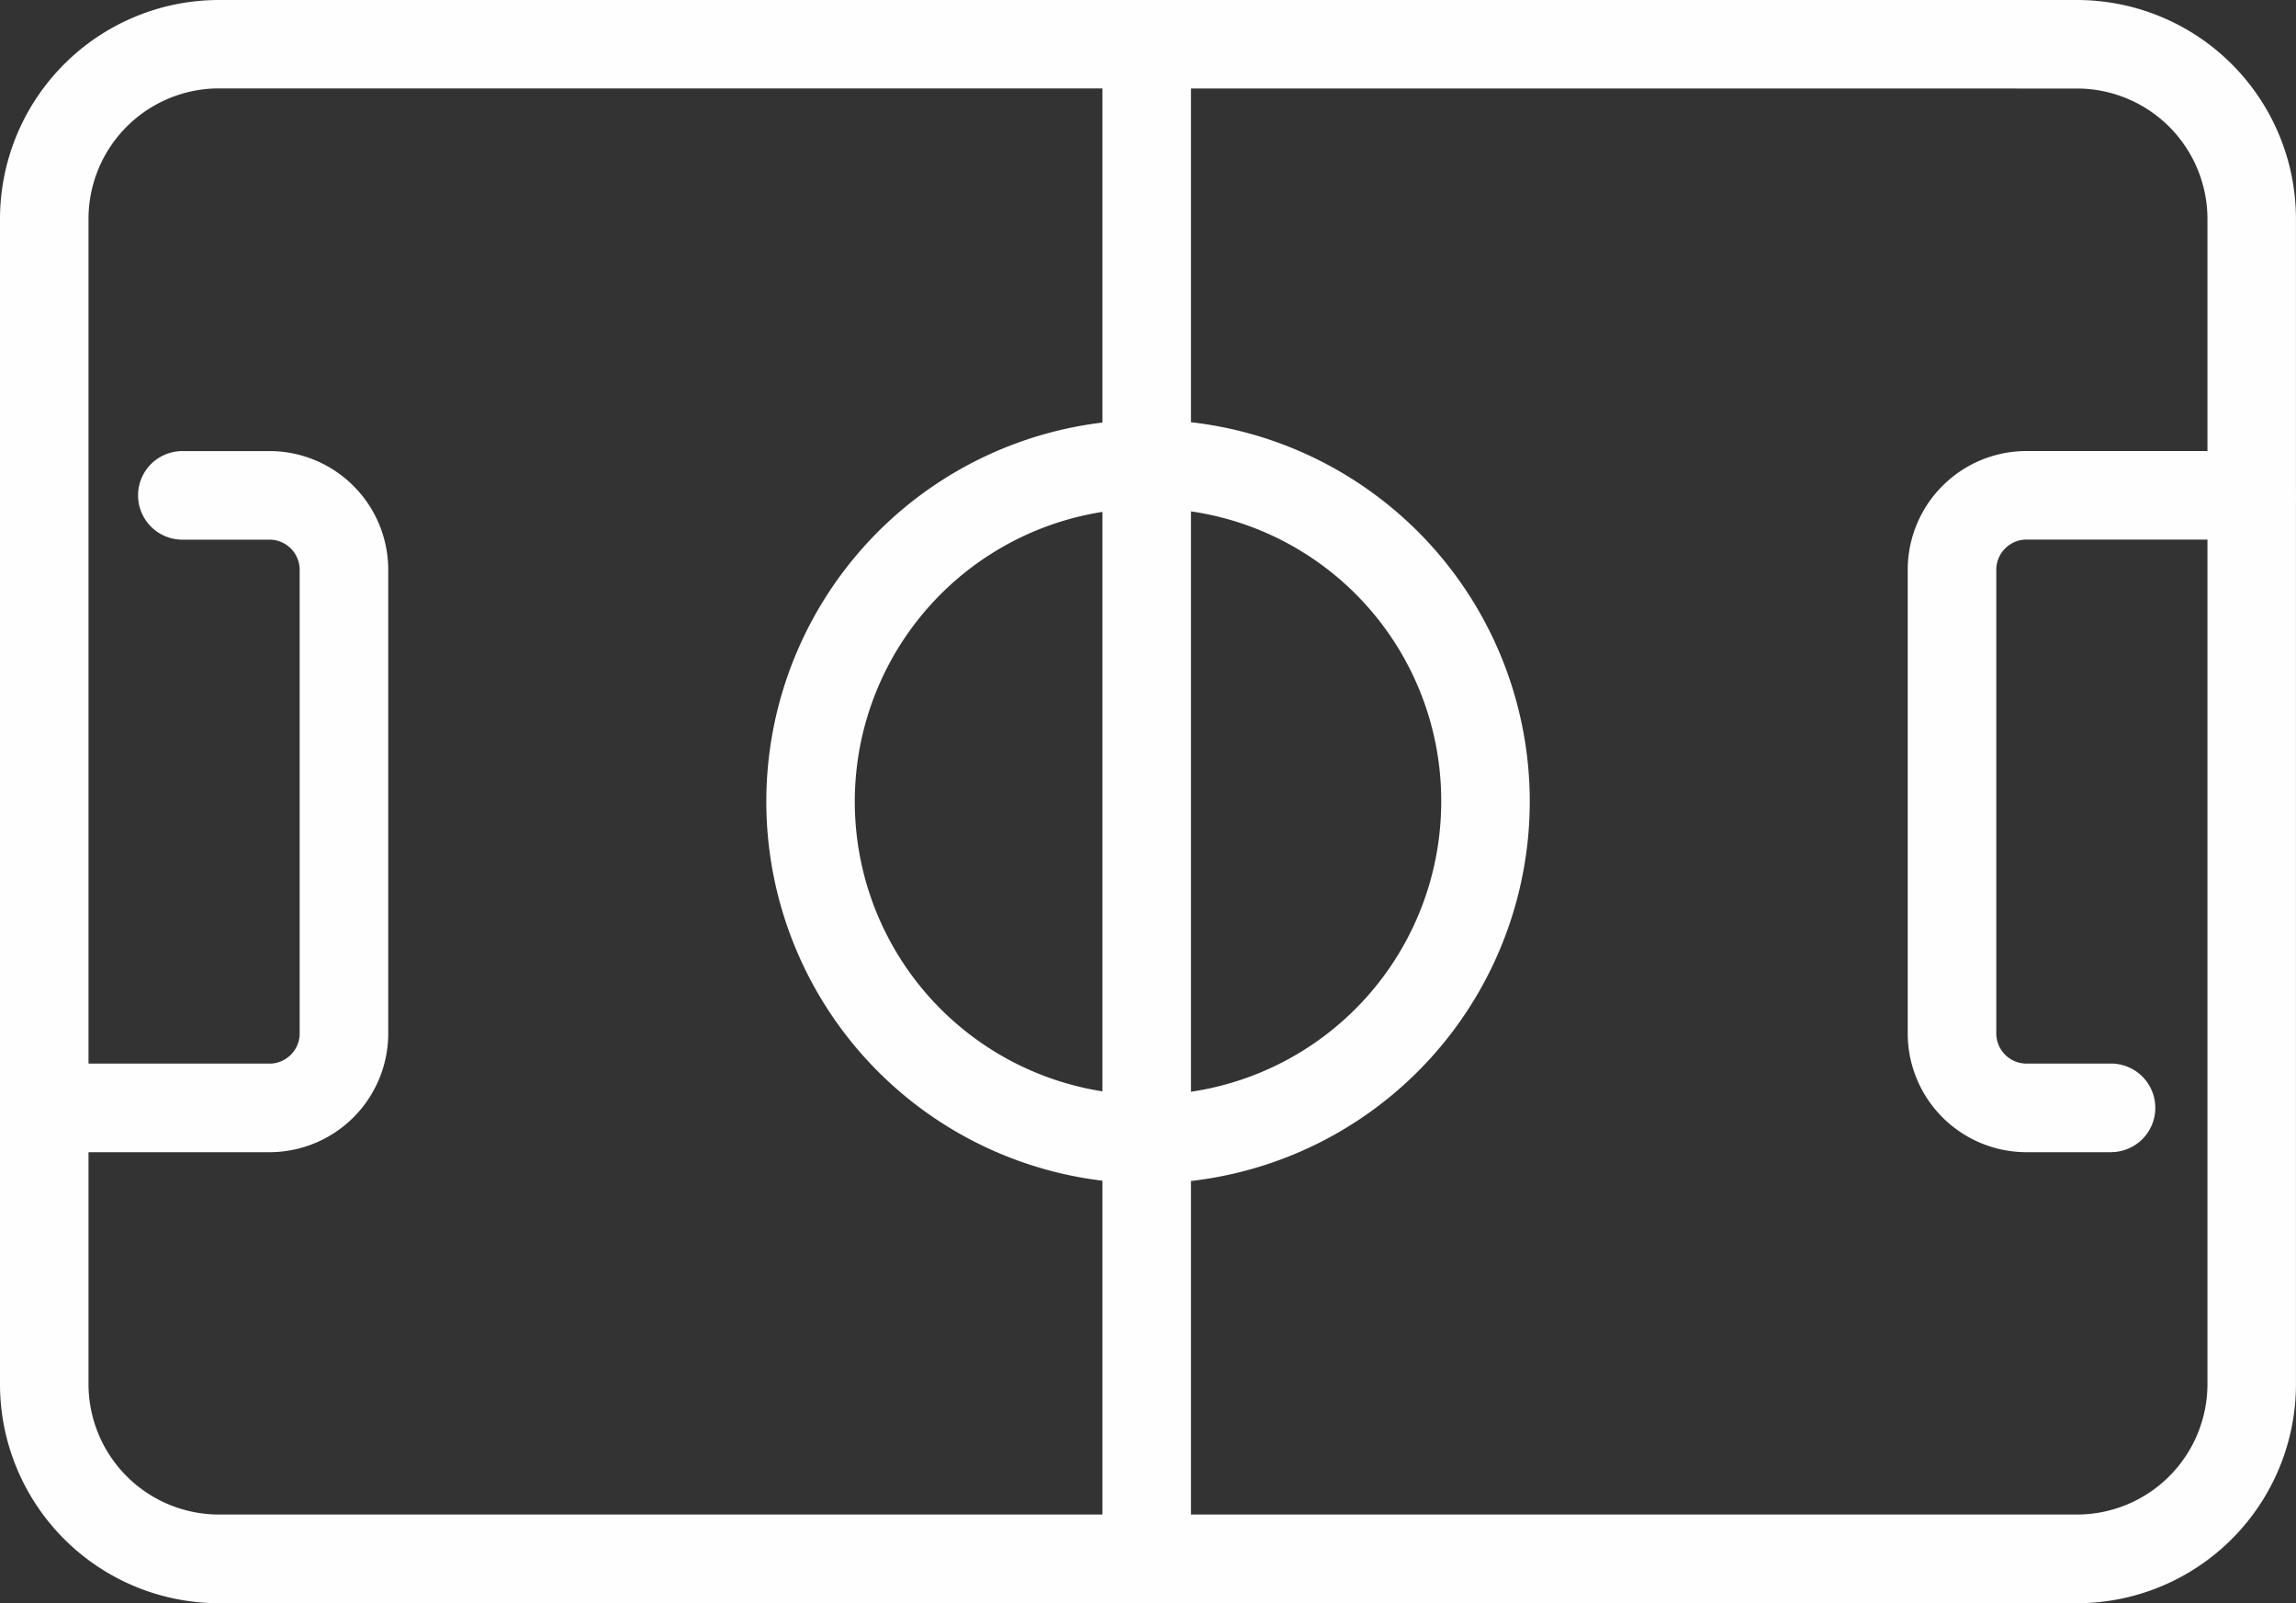
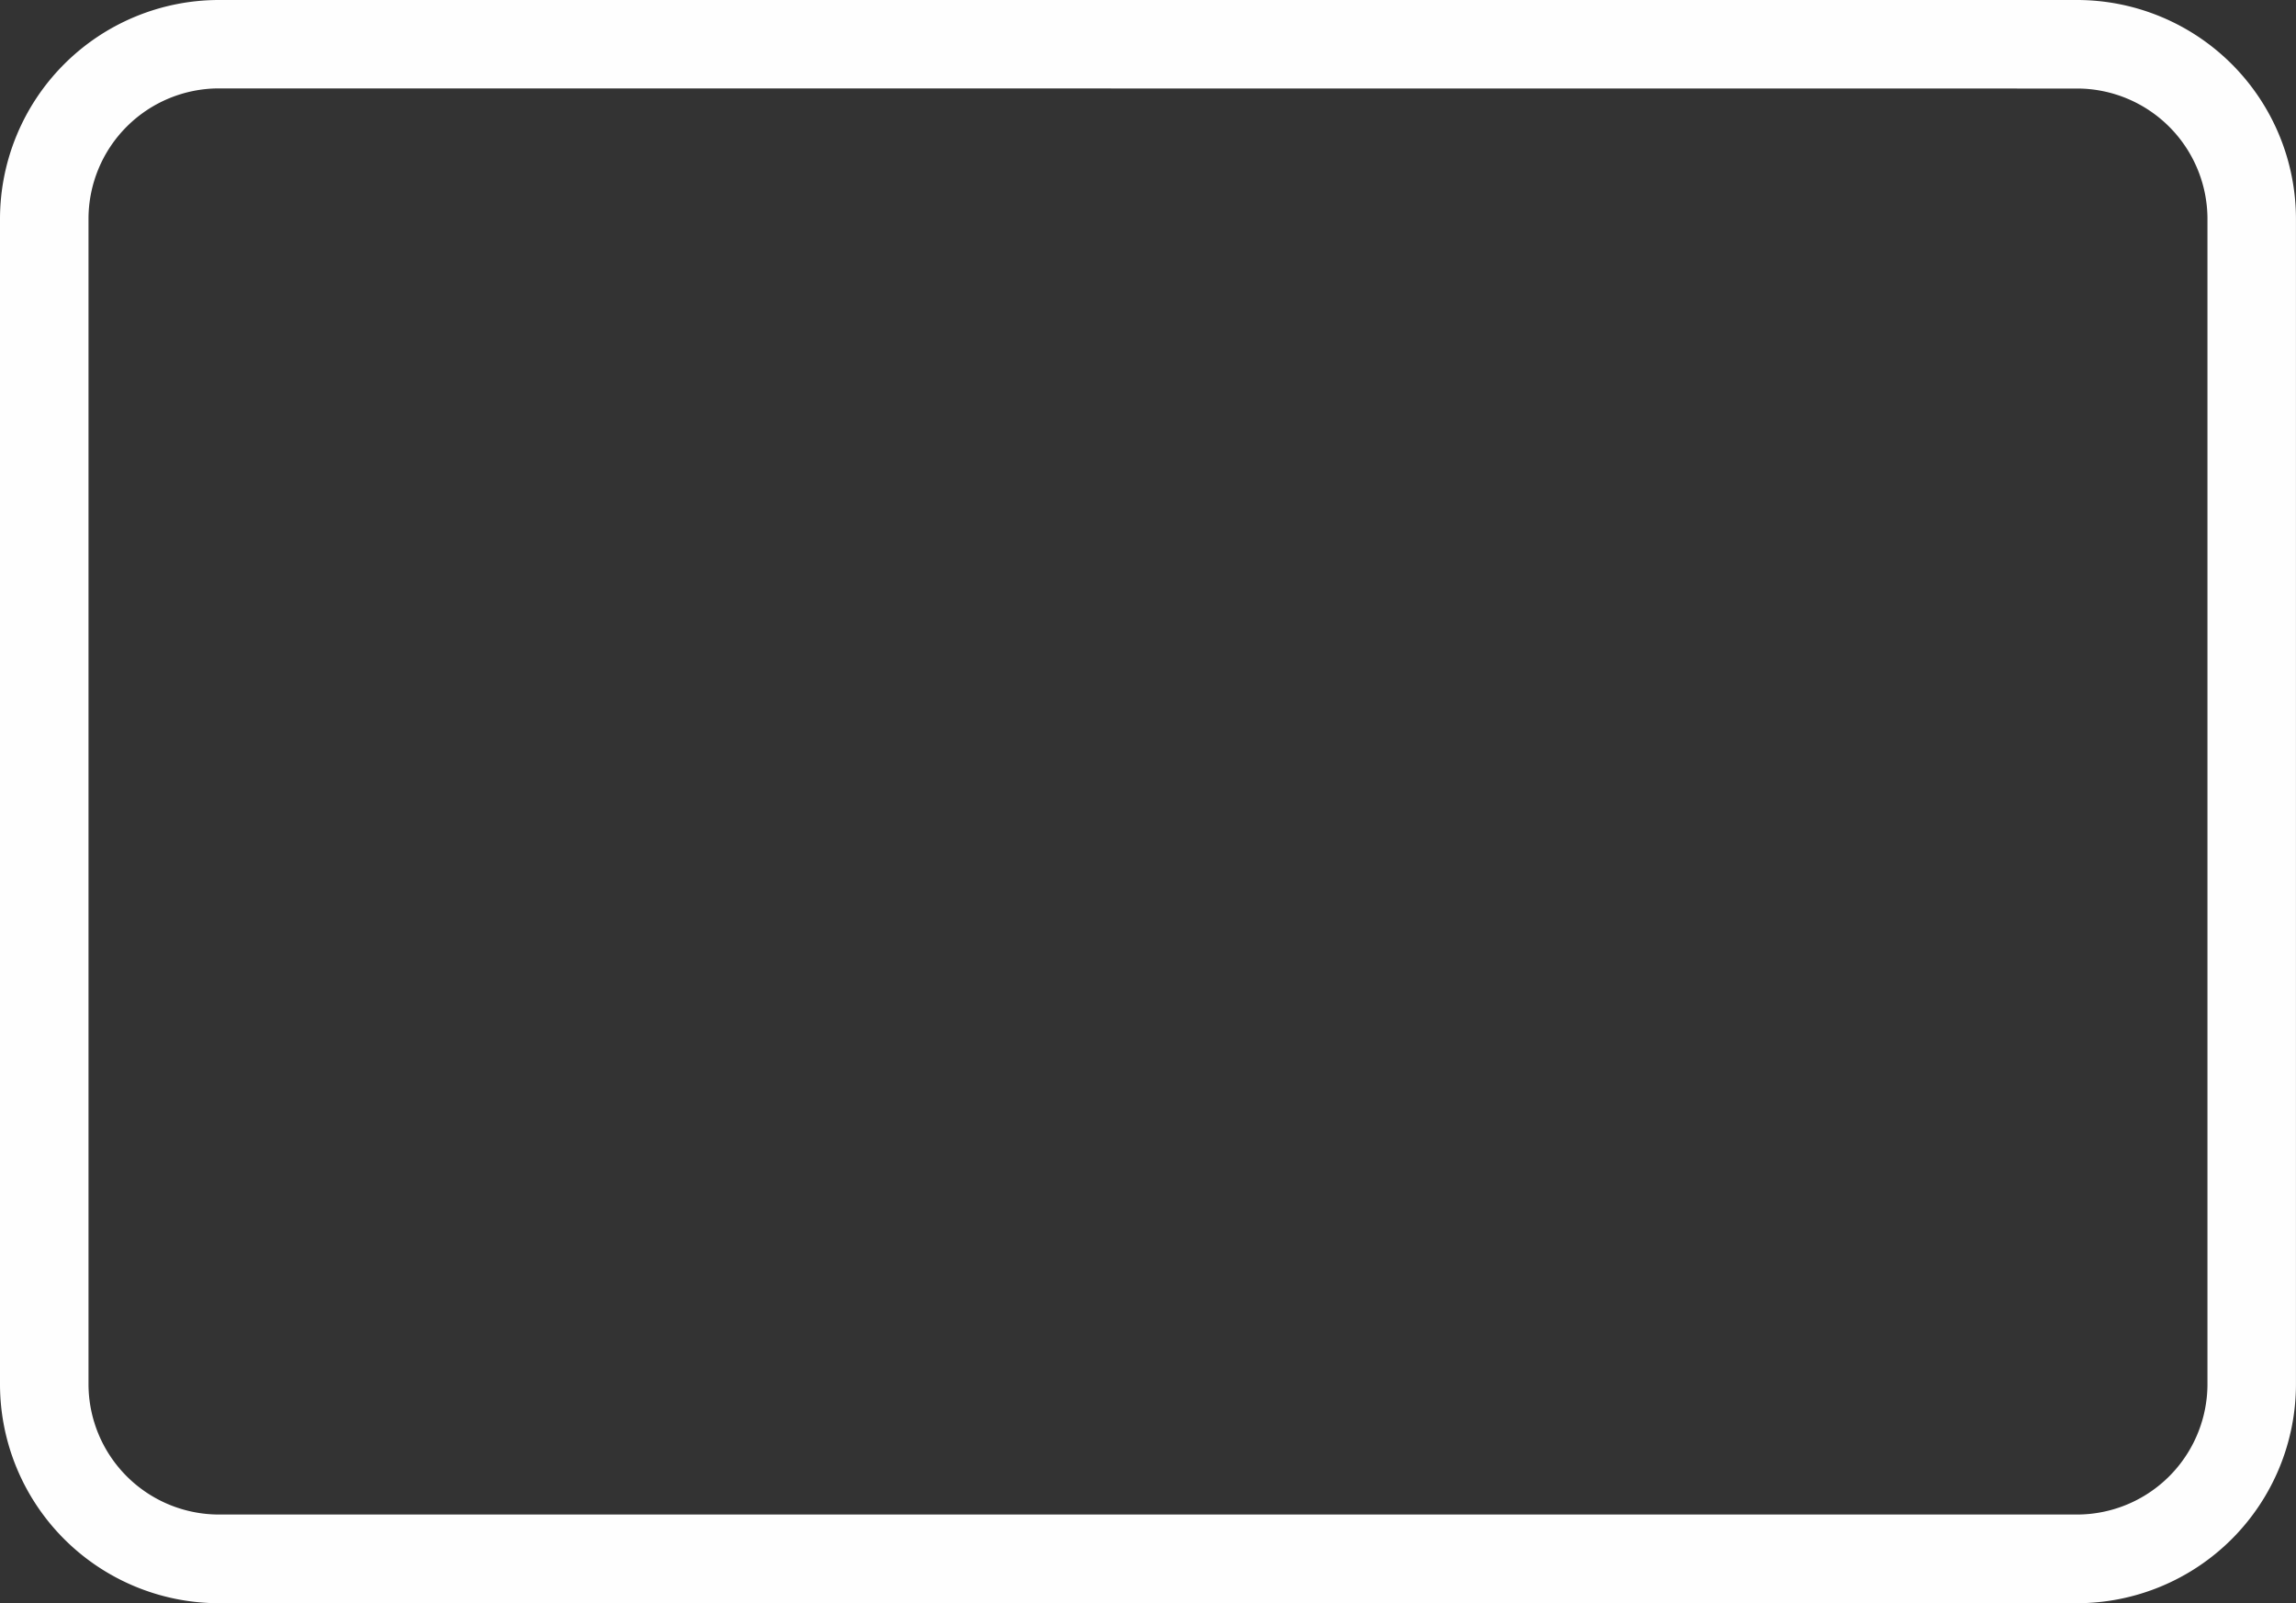
<svg xmlns="http://www.w3.org/2000/svg" width="56.034" height="39.117" viewBox="0 0 56.034 39.117">
  <rect x="0" y="0" width="56.034" height="39.117" fill="#333333" stroke="none" />
  <g id="vicon5" transform="translate(-400 -581.143)">
    <path id="Path_5471" data-name="Path 5471" d="M450.694,620.26H405.34a5.346,5.346,0,0,1-5.34-5.342V586.485a5.346,5.346,0,0,1,5.34-5.342h45.353a5.346,5.346,0,0,1,5.34,5.342v28.432A5.346,5.346,0,0,1,450.694,620.26ZM405.34,583.3a3.185,3.185,0,0,0-3.18,3.182v28.432a3.185,3.185,0,0,0,3.18,3.182h45.353a3.185,3.185,0,0,0,3.18-3.182V586.485a3.185,3.185,0,0,0-3.18-3.182Z" fill="#fefefe" />
-     <path id="Path_5472" data-name="Path 5472" d="M977.264,620.26a1.078,1.078,0,0,1-1.08-1.08V582.223a1.08,1.08,0,0,1,2.161,0V619.18A1.078,1.078,0,0,1,977.264,620.26Z" transform="translate(-549.279)" fill="#fefefe" />
-     <path id="Path_5473" data-name="Path 5473" d="M809.77,819.118a9.316,9.316,0,1,1,9.348-9.348A9.325,9.325,0,0,1,809.77,819.118Zm0-16.472a7.156,7.156,0,1,0,7.187,7.124A7.134,7.134,0,0,0,809.77,802.646Z" transform="translate(-381.784 -209.1)" fill="#fefefe" />
-     <path id="Path_5474" data-name="Path 5474" d="M406.613,833.923H401.08a1.08,1.08,0,1,1,0-2.161h5.533a.74.74,0,0,0,.7-.7V819.678a.74.74,0,0,0-.7-.7h-2.163a1.08,1.08,0,1,1,0-2.161h2.163a2.9,2.9,0,0,1,2.862,2.862v11.384A2.9,2.9,0,0,1,406.613,833.923Z" transform="translate(0 -224.668)" fill="#fefefe" />
-     <path id="Path_5475" data-name="Path 5475" d="M1402.044,833.923h-2.1a2.9,2.9,0,0,1-2.862-2.862V819.678a2.9,2.9,0,0,1,2.862-2.862h5.533a1.08,1.08,0,1,1,0,2.161h-5.533a.74.74,0,0,0-.7.7v11.384a.74.74,0,0,0,.7.7h2.1a1.08,1.08,0,1,1,0,2.161Z" transform="translate(-950.524 -224.668)" fill="#fefefe" />
  </g>
</svg>